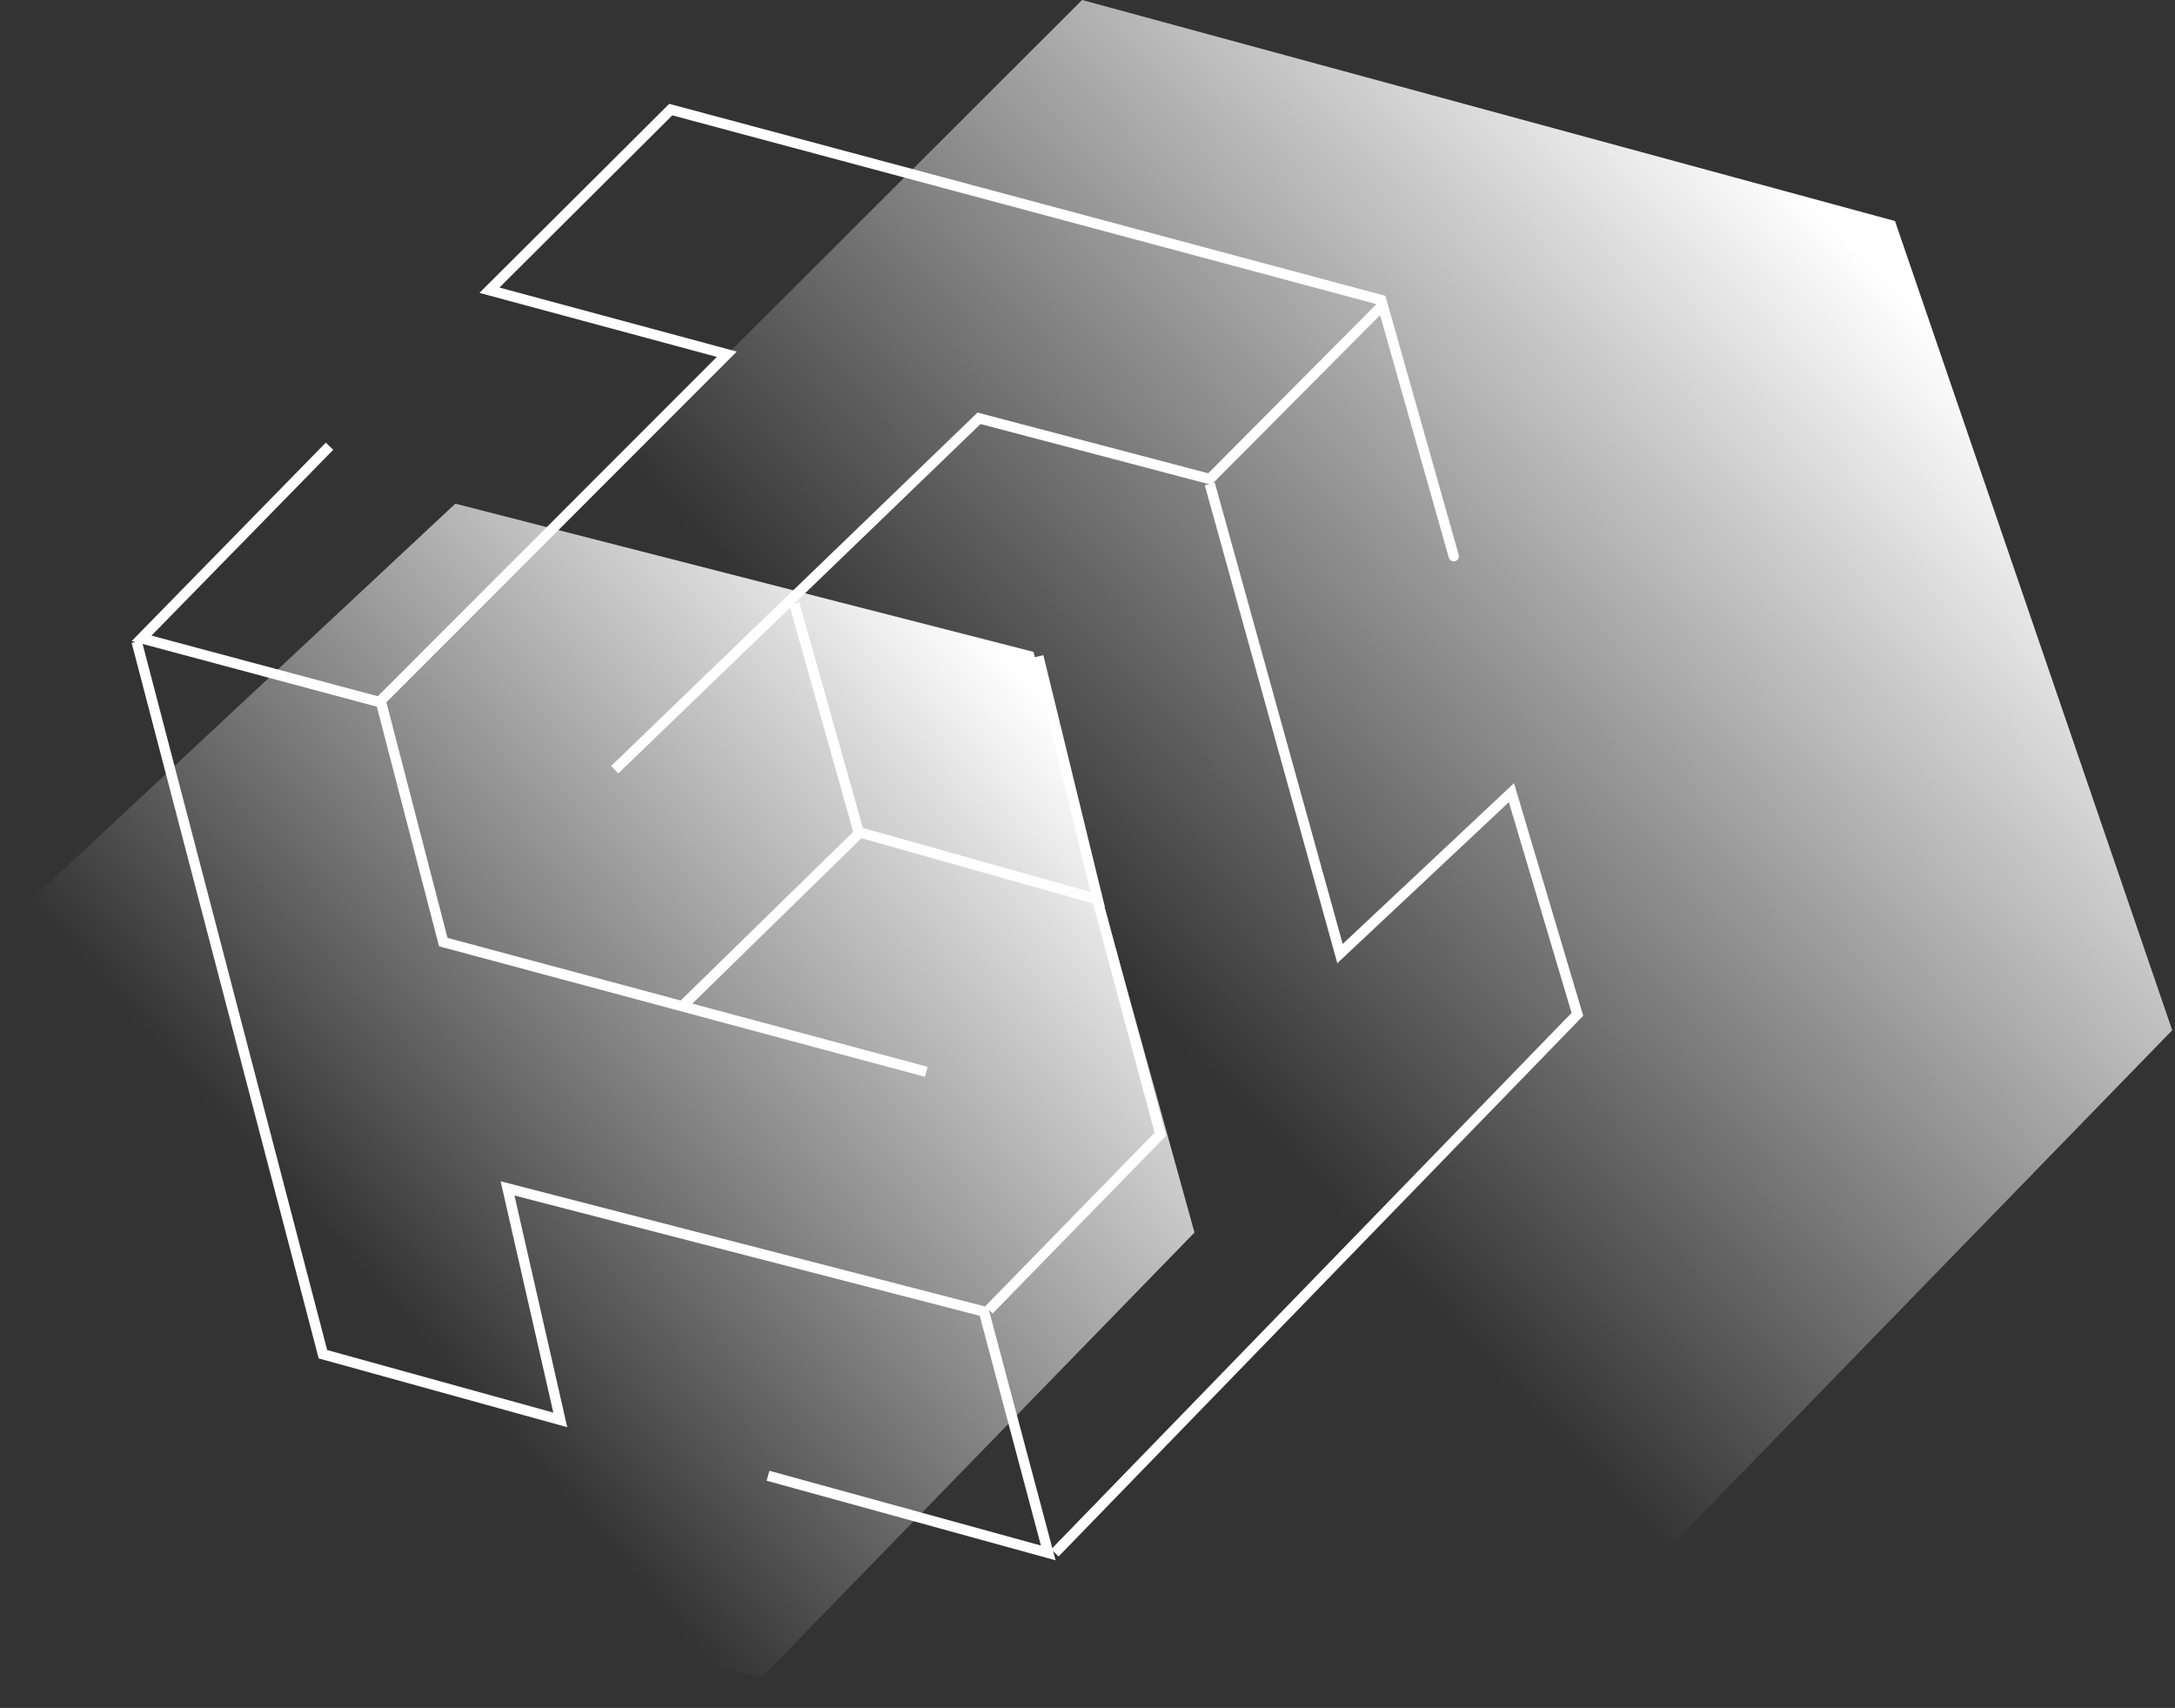
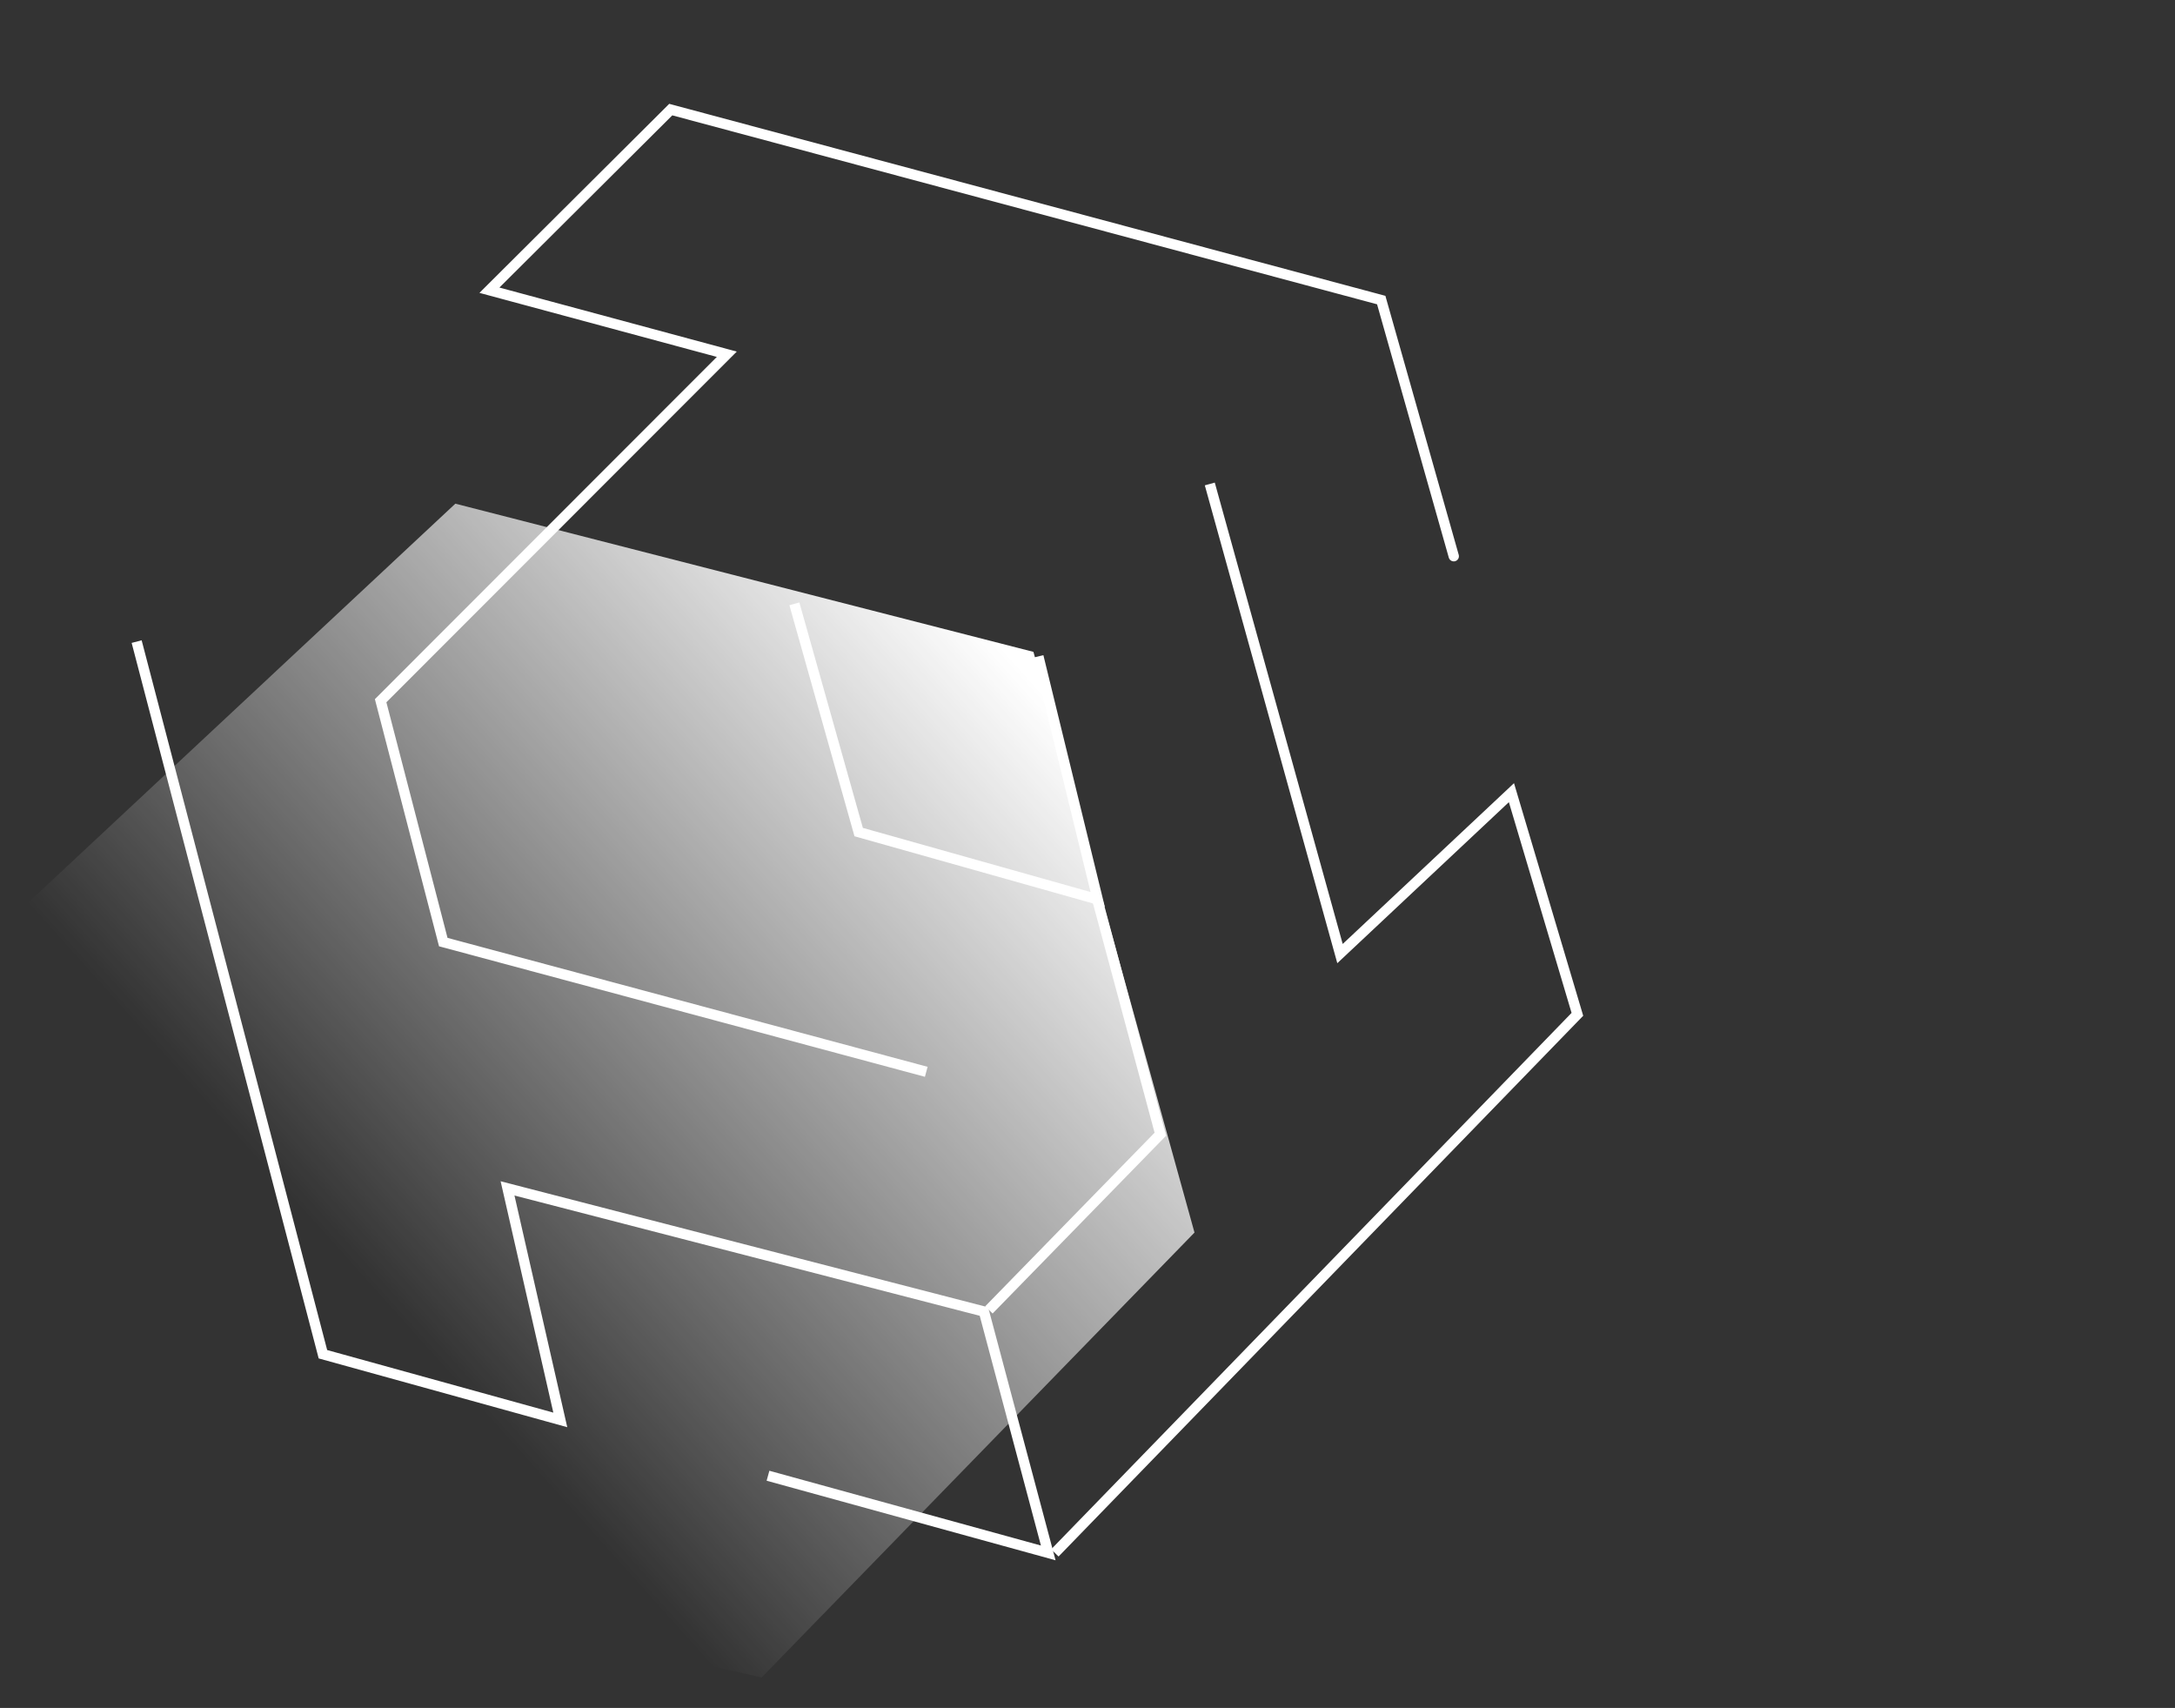
<svg xmlns="http://www.w3.org/2000/svg" width="526" height="413" viewBox="0 0 526 413" fill="none">
  <rect x="0" y="0" width="526" height="413" fill="#333333" stroke="none" />
-   <path d="M261.695 0L458.285 53.449L525.325 249.126L366.785 412.19L171.109 354.212L112.369 149.093L261.695 0Z" fill="url(#paint0_linear_1186_34063)" />
  <path d="M110.121 121.794L249.925 157.63L288.875 298.046L184.188 405.637L44.895 373.854L0.674 223.997L110.121 121.794Z" fill="url(#paint1_linear_1186_34063)" />
  <path d="M175.77 85.662L176.654 86.546L178.181 85.018L176.096 84.455L175.77 85.662ZM118.364 70.177L117.482 69.291L115.947 70.82L118.038 71.384L118.364 70.177ZM162.216 26.501L162.539 25.293L161.844 25.107L161.334 25.615L162.216 26.501ZM334.035 72.559L335.235 72.218L335.045 71.535L334.355 71.352L334.035 72.559ZM350.375 134.84C350.565 135.505 351.255 135.891 351.915 135.703C352.585 135.514 352.965 134.823 352.775 134.159L350.375 134.84ZM92.053 169.441L91.169 168.557L90.663 169.063L90.843 169.755L92.053 169.441ZM107.202 227.808L105.992 228.122L106.175 228.826L106.878 229.015L107.202 227.808ZM176.096 84.455L118.69 68.97L118.038 71.384L175.444 86.869L176.096 84.455ZM119.246 71.062L163.098 27.386L161.334 25.615L117.482 69.291L119.246 71.062ZM161.892 27.708L333.715 73.766L334.355 71.352L162.539 25.293L161.892 27.708ZM332.835 72.9L350.375 134.84L352.775 134.159L335.235 72.218L332.835 72.9ZM174.886 84.778L91.169 168.557L92.937 170.324L176.654 86.546L174.886 84.778ZM90.843 169.755L105.992 228.122L108.412 227.494L93.263 169.127L90.843 169.755ZM106.878 229.015L223.683 260.383L224.331 257.968L107.526 226.601L106.878 229.015Z" fill="white" />
-   <path d="M79.691 107.897L34.244 154.353L92.049 169.838" stroke="white" stroke-width="2.5" />
  <path d="M33.047 155.147L78.095 327.469L135.501 343.351L122.744 287.366L237.955 317.145L253.505 375.512L185.731 356.851" stroke="white" stroke-width="2.5" />
-   <path d="M148.662 186.118L236.765 101.148L292.575 115.839L334.435 73.751" stroke="white" stroke-width="2.5" />
  <path d="M292.575 117.029L324.065 230.587L365.525 191.676L381.475 245.278L255.105 375.513M192.113 146.015L207.661 201.205L265.465 217.485L251.115 158.72" stroke="white" stroke-width="2.5" />
-   <path d="M207.664 201.602L165.008 243.293" stroke="white" stroke-width="2.5" />
  <path d="M265.465 217.883L280.615 274.265L239.156 316.75" stroke="white" stroke-width="2.5" />
  <defs>
    <linearGradient id="paint0_linear_1186_34063" x1="451.035" y1="61.602" x2="268.705" y2="235.286" gradientUnits="userSpaceOnUse">
      <stop stop-color="white" />
      <stop offset="1" stop-color="white" stop-opacity="0" />
      <stop offset="1" stop-color="white" stop-opacity="0" />
    </linearGradient>
    <linearGradient id="paint1_linear_1186_34063" x1="248.112" y1="163.064" x2="86.66" y2="307.788" gradientUnits="userSpaceOnUse">
      <stop stop-color="white" />
      <stop offset="1" stop-color="white" stop-opacity="0" />
      <stop offset="1" stop-color="white" stop-opacity="0" />
    </linearGradient>
  </defs>
</svg>